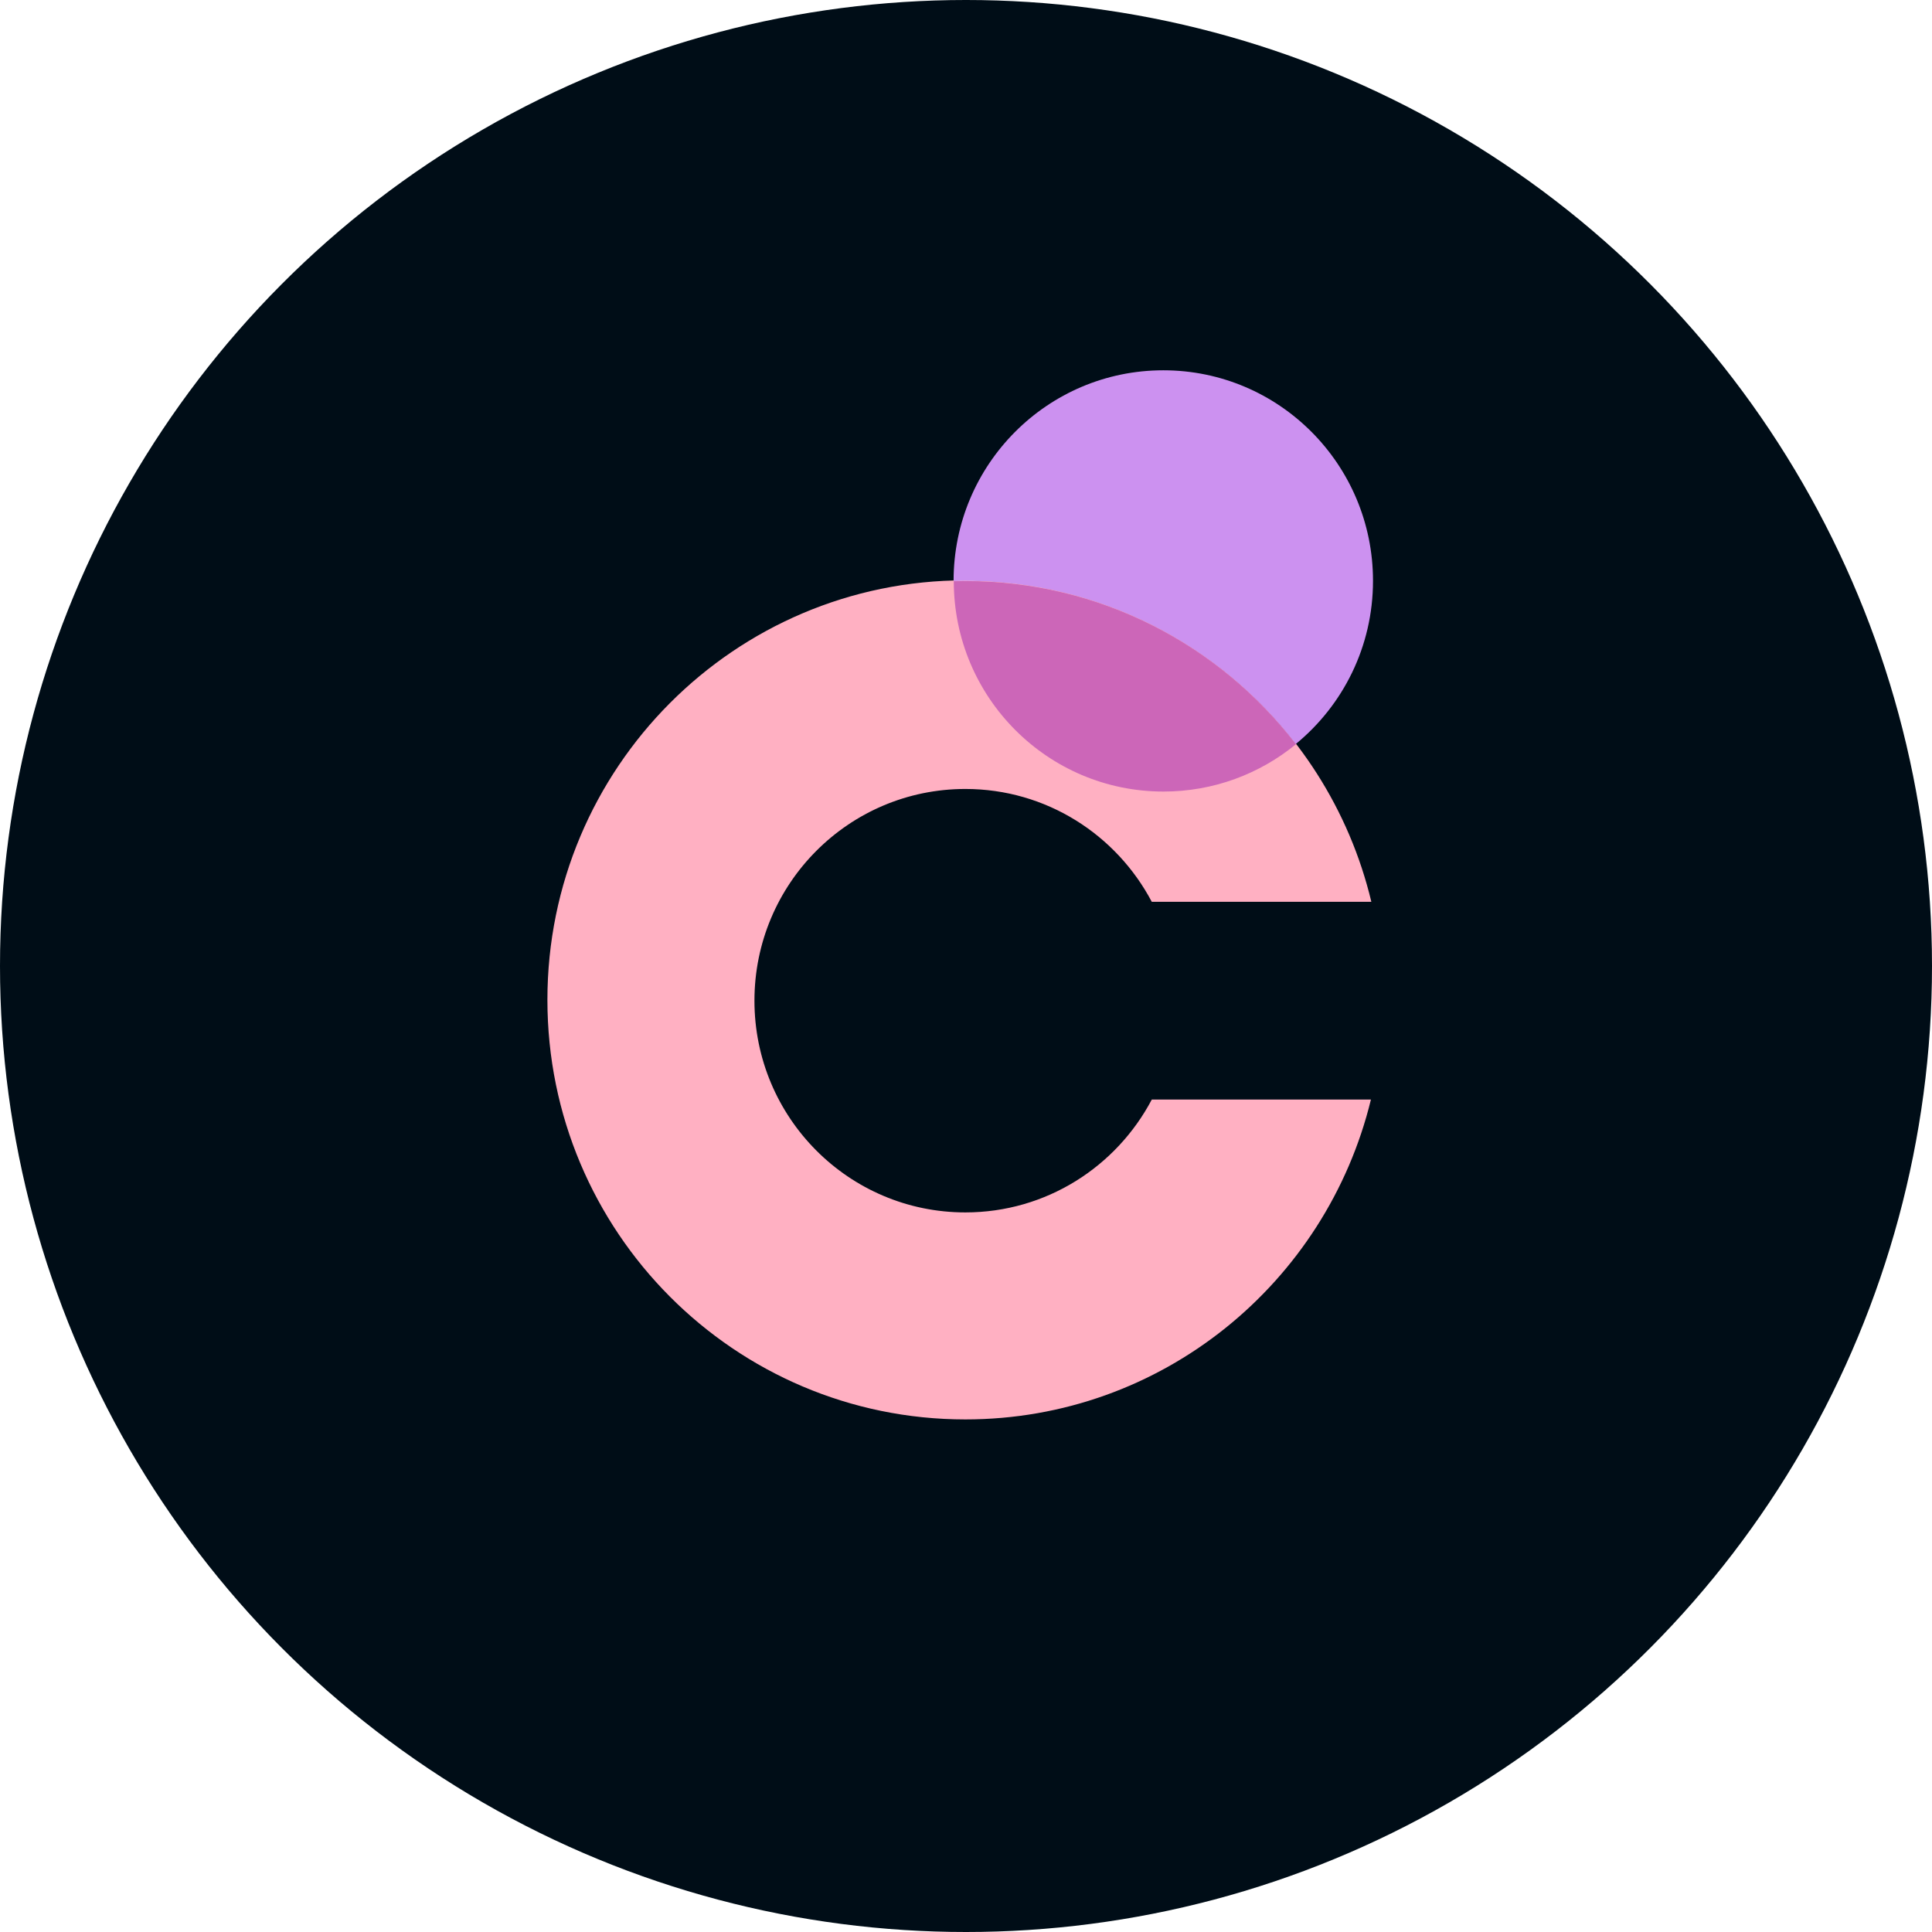
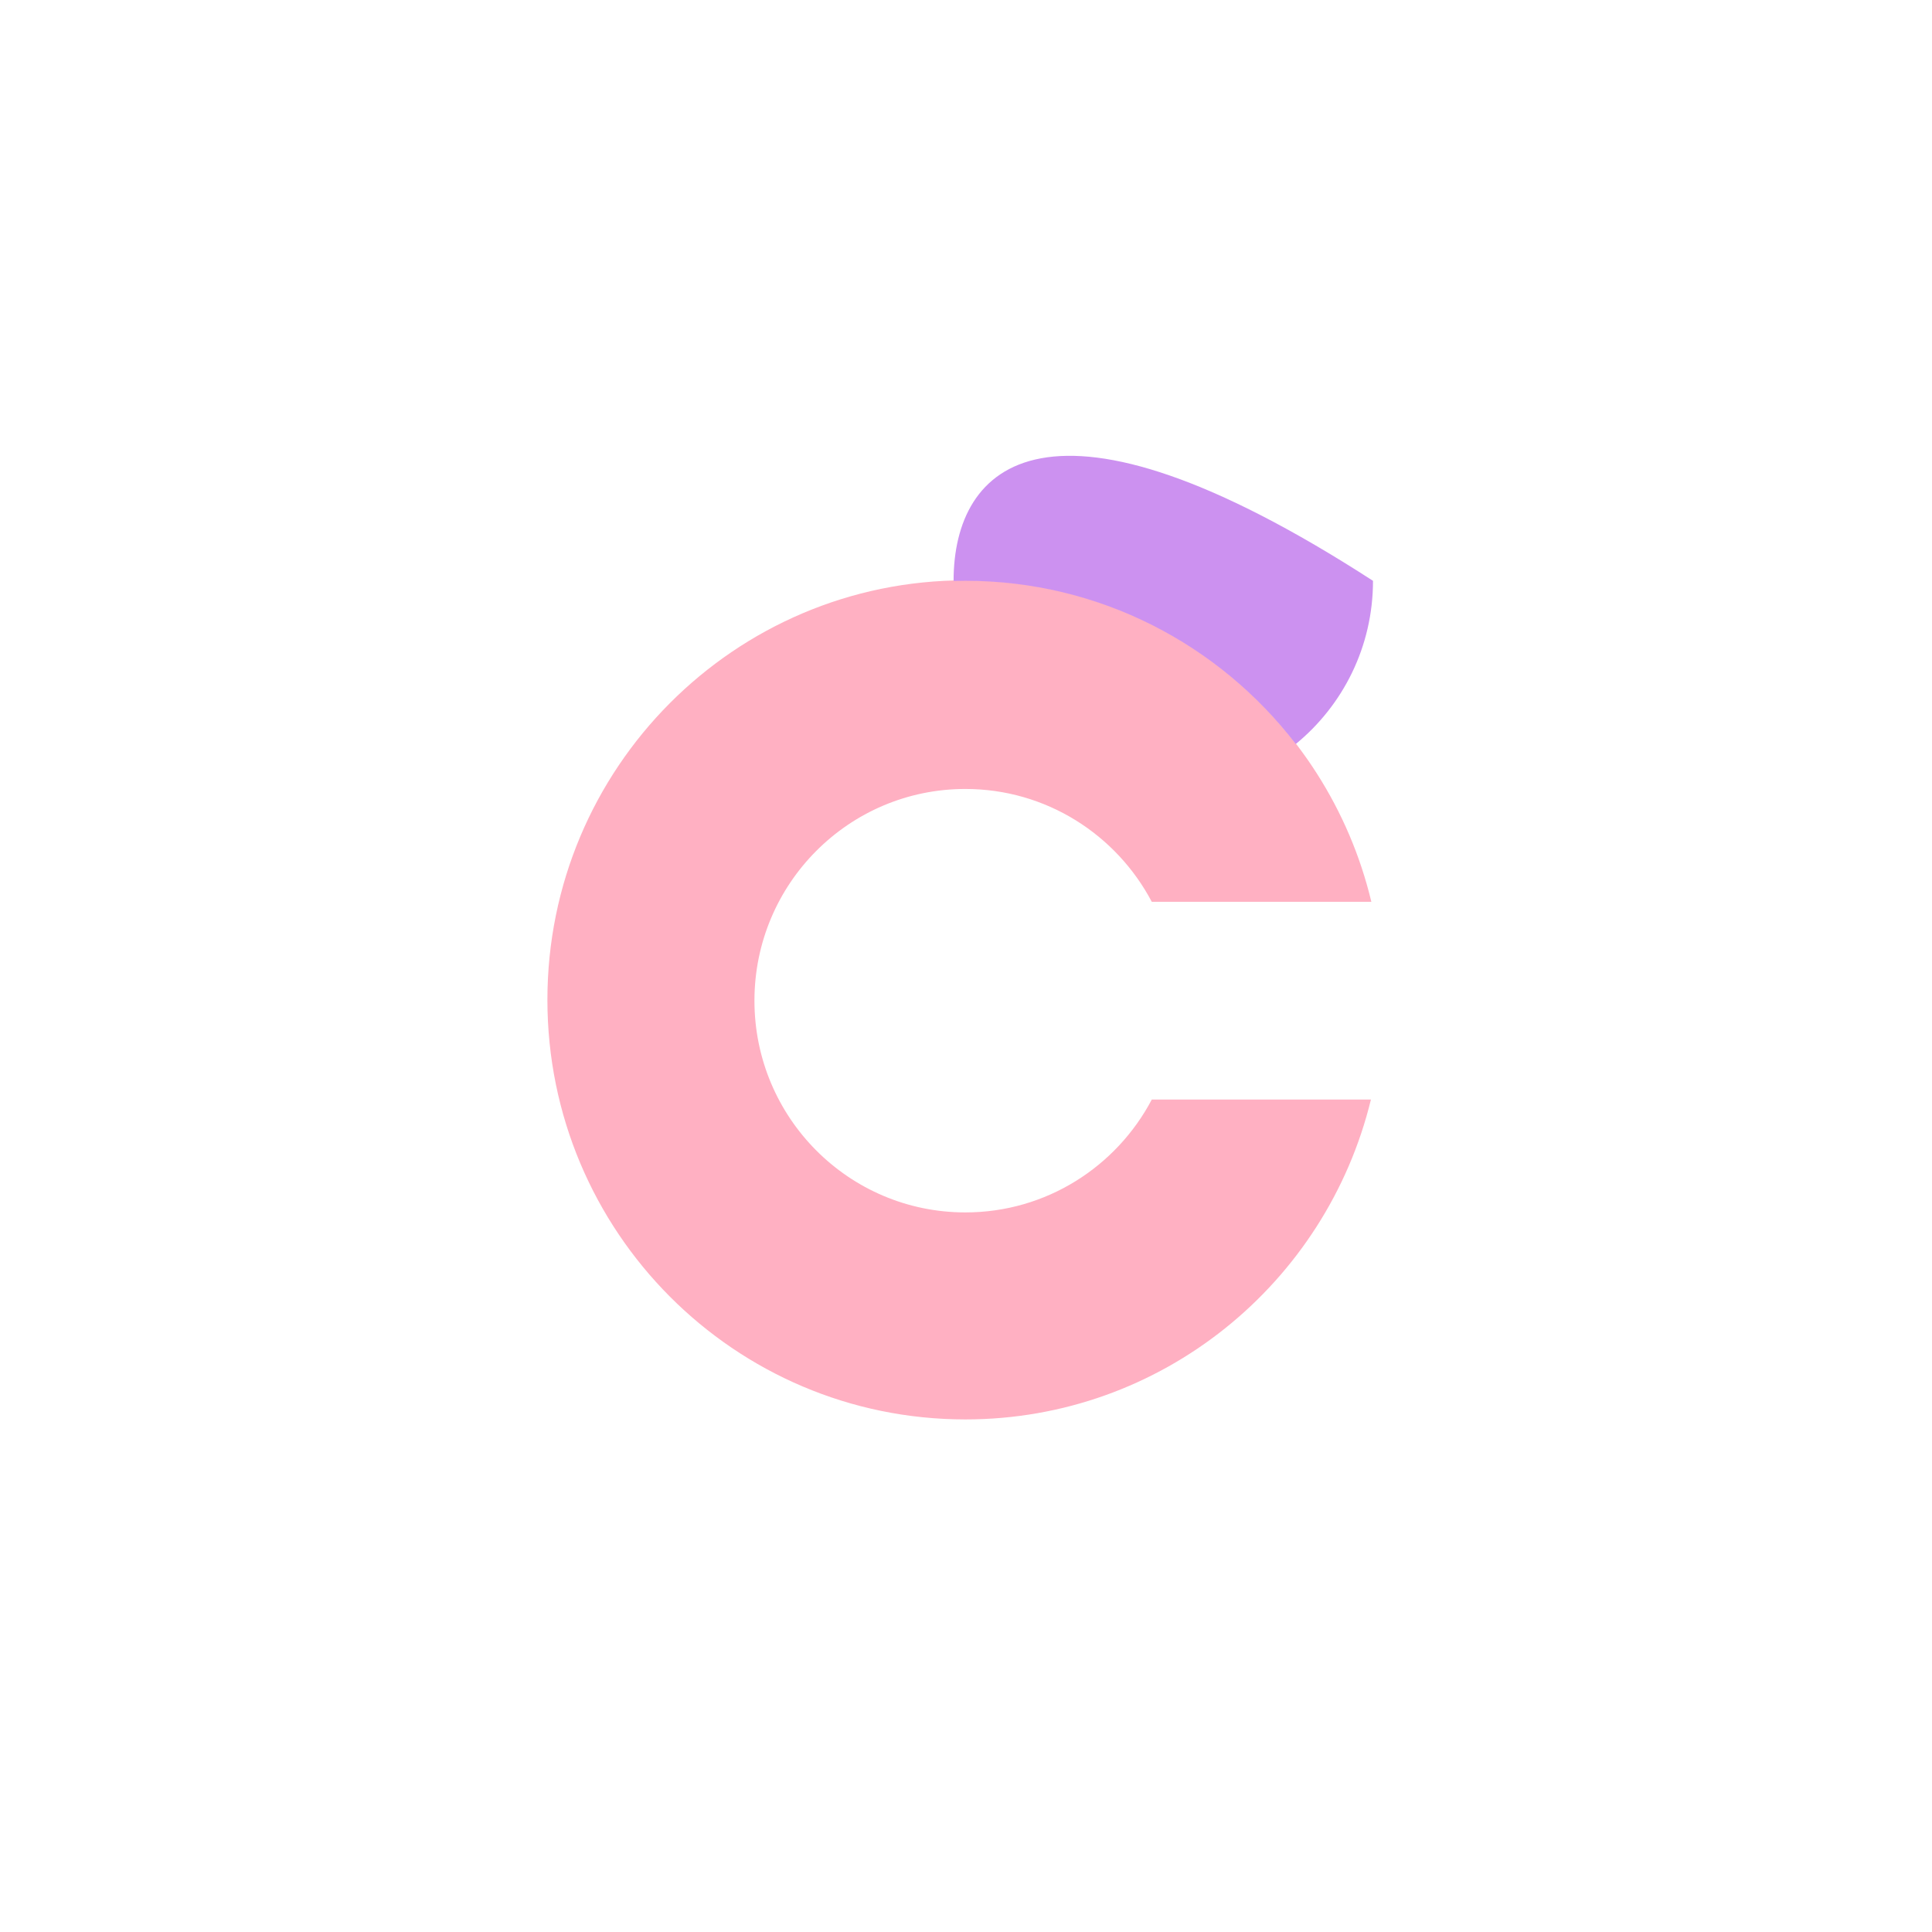
<svg xmlns="http://www.w3.org/2000/svg" width="68" height="68" viewBox="0 0 68 68" fill="none">
-   <circle cx="34" cy="34" r="34" fill="#000D17" />
  <path d="M40.539 38.701C39.293 41.063 36.824 42.673 33.977 42.673C29.877 42.673 26.554 39.337 26.554 35.221C26.554 31.105 29.877 27.769 33.977 27.769C36.824 27.769 39.293 29.379 40.539 31.741H48.267C46.717 25.253 40.916 20.425 33.977 20.425C25.852 20.425 19.267 27.037 19.267 35.192C19.267 43.348 25.852 49.959 33.977 49.959C40.895 49.959 46.681 45.16 48.252 38.701H40.539Z" fill="#FFB0C2" />
-   <path d="M45.607 26.187C47.266 24.828 48.325 22.76 48.325 20.443C48.325 16.35 45.021 13.033 40.945 13.033C36.868 13.033 33.563 16.35 33.563 20.443V20.448C33.7 20.445 33.838 20.442 33.976 20.442C38.713 20.442 42.921 22.694 45.607 26.187Z" fill="#CC91F0" />
-   <path d="M40.95 27.86C42.718 27.86 44.341 27.236 45.612 26.195C42.927 22.702 38.719 20.451 33.981 20.452C33.843 20.451 33.706 20.454 33.57 20.457C33.572 24.547 36.875 27.861 40.95 27.86Z" fill="#CC66B8" />
+   <path d="M45.607 26.187C47.266 24.828 48.325 22.76 48.325 20.443C36.868 13.033 33.563 16.35 33.563 20.443V20.448C33.7 20.445 33.838 20.442 33.976 20.442C38.713 20.442 42.921 22.694 45.607 26.187Z" fill="#CC91F0" />
</svg>